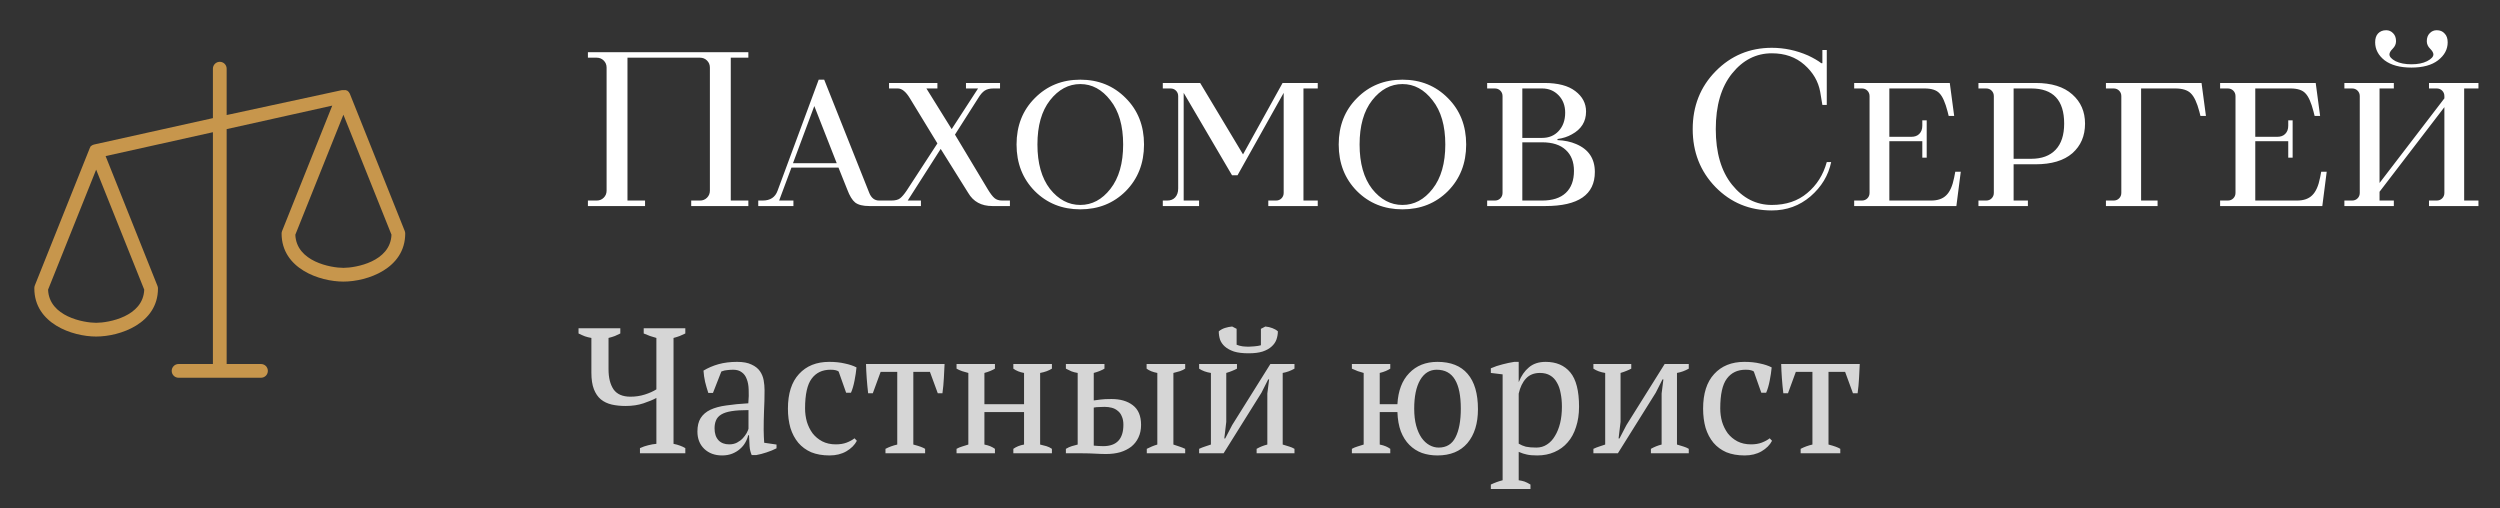
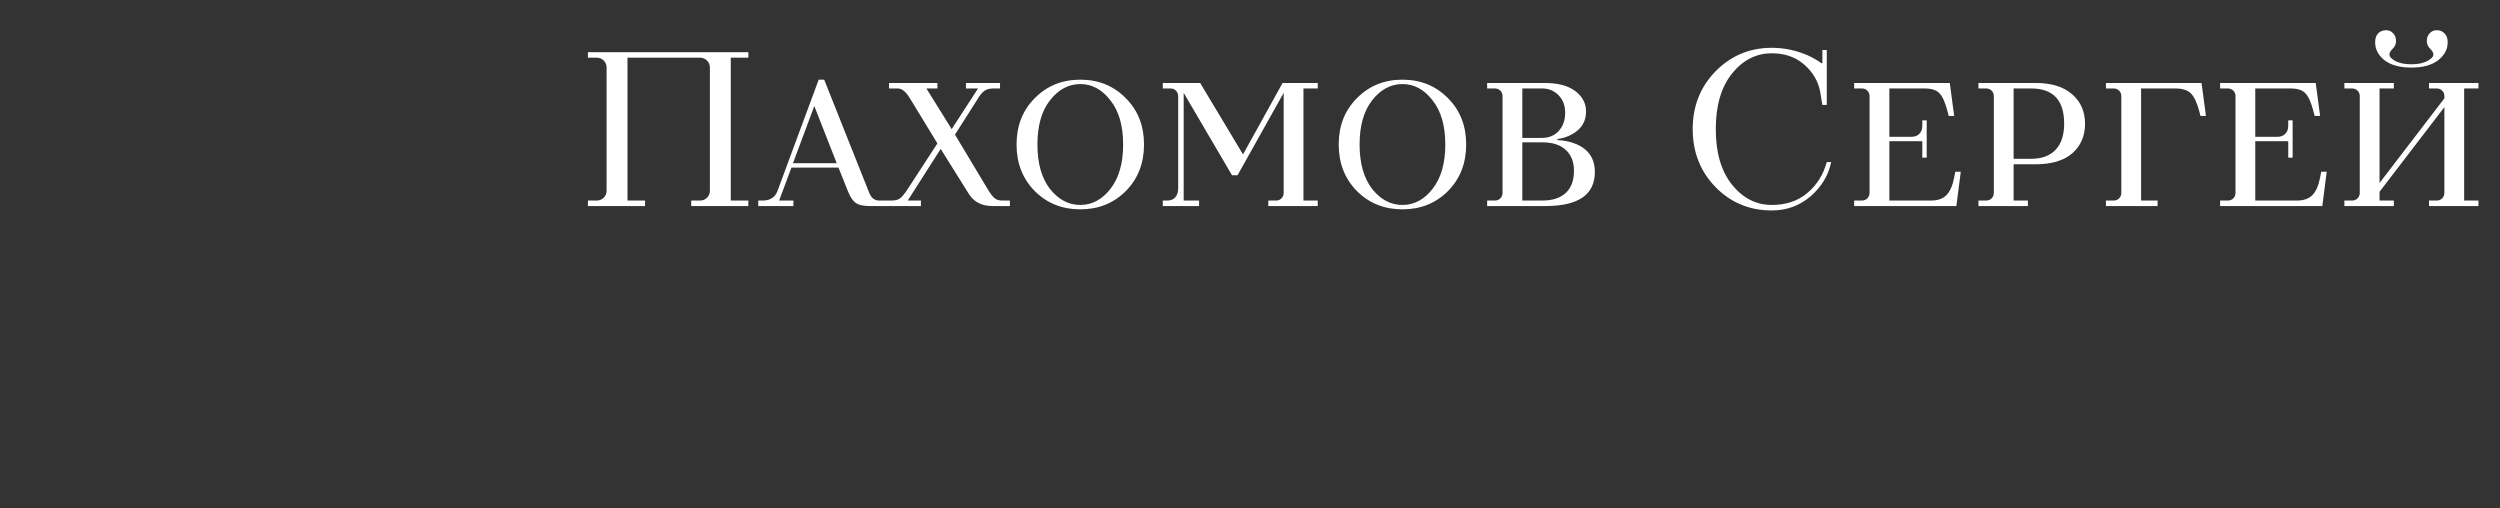
<svg xmlns="http://www.w3.org/2000/svg" width="182" height="37" viewBox="0 0 182 37" fill="none">
  <rect x="0" y="0" width="182" height="37" fill="#333333" stroke="none" />
  <path d="M42.8 15V14.6H43.44C43.643 14.6 43.813 14.531 43.952 14.392C44.091 14.253 44.16 14.083 44.16 13.88V4.92C44.16 4.717 44.091 4.547 43.952 4.408C43.813 4.269 43.643 4.2 43.44 4.2H42.8V3.8H54.48V4.2H53.2V14.6H54.48V15H50.32V14.6H50.96C51.163 14.6 51.333 14.531 51.472 14.392C51.611 14.253 51.68 14.083 51.68 13.88V4.92C51.68 4.717 51.611 4.547 51.472 4.408C51.333 4.269 51.163 4.2 50.96 4.2H45.68V14.6H46.96V15H42.8ZM55.201 15V14.6H55.521C56.076 14.6 56.439 14.36 56.609 13.88L59.601 5.8H60.001L63.281 14.04C63.431 14.413 63.671 14.6 64.001 14.6H64.641V15H63.281C62.823 15 62.481 14.915 62.257 14.744C62.044 14.573 61.852 14.259 61.681 13.8L61.041 12.2H57.617L56.721 14.6H57.761V15H55.201ZM57.729 11.88H60.913L59.281 7.72L57.729 11.88ZM64.403 15V14.6H64.882C65.171 14.6 65.384 14.547 65.522 14.44C65.661 14.333 65.821 14.147 66.002 13.88L68.243 10.44L66.243 7.16C65.954 6.68 65.661 6.44 65.362 6.44H64.722V6.04H68.243V6.44H67.442L69.282 9.4L71.203 6.44H70.323V6.04H72.802V6.44H72.323C72.056 6.44 71.843 6.493 71.683 6.6C71.522 6.707 71.362 6.893 71.203 7.16L69.522 9.8L71.922 13.8C72.104 14.099 72.264 14.307 72.403 14.424C72.541 14.541 72.728 14.6 72.963 14.6H73.522V15H72.243C71.442 15 70.856 14.68 70.483 14.04L68.483 10.84L66.082 14.6H67.043V15H64.403ZM76.437 13.752C77.056 14.531 77.792 14.92 78.645 14.92C79.498 14.92 80.229 14.531 80.837 13.752C81.456 12.963 81.765 11.885 81.765 10.52C81.765 9.155 81.456 8.083 80.837 7.304C80.229 6.515 79.498 6.12 78.645 6.12C77.792 6.12 77.056 6.515 76.437 7.304C75.829 8.083 75.525 9.155 75.525 10.52C75.525 11.885 75.829 12.963 76.437 13.752ZM81.957 13.912C81.072 14.797 79.968 15.24 78.645 15.24C77.322 15.24 76.218 14.797 75.333 13.912C74.448 13.016 74.005 11.885 74.005 10.52C74.005 9.155 74.448 8.029 75.333 7.144C76.218 6.248 77.322 5.8 78.645 5.8C79.968 5.8 81.072 6.248 81.957 7.144C82.842 8.029 83.285 9.155 83.285 10.52C83.285 11.885 82.842 13.016 81.957 13.912ZM84.652 15V14.6H84.972C85.217 14.6 85.409 14.525 85.548 14.376C85.697 14.216 85.772 13.997 85.772 13.72V7C85.772 6.84 85.719 6.707 85.612 6.6C85.505 6.493 85.372 6.44 85.212 6.44H84.652V6.04H87.372L90.492 11.24L93.372 6.04H95.932V6.44H94.892V14.6H95.932V15H92.332V14.6H92.892C93.052 14.6 93.185 14.547 93.292 14.44C93.398 14.333 93.452 14.2 93.452 14.04V6.76L90.092 12.76H89.692L86.172 6.76V14.6H87.292V15H84.652ZM99.89 13.752C100.509 14.531 101.245 14.92 102.098 14.92C102.951 14.92 103.682 14.531 104.29 13.752C104.909 12.963 105.218 11.885 105.218 10.52C105.218 9.155 104.909 8.083 104.29 7.304C103.682 6.515 102.951 6.12 102.098 6.12C101.245 6.12 100.509 6.515 99.89 7.304C99.282 8.083 98.978 9.155 98.978 10.52C98.978 11.885 99.282 12.963 99.89 13.752ZM105.41 13.912C104.525 14.797 103.421 15.24 102.098 15.24C100.775 15.24 99.671 14.797 98.786 13.912C97.901 13.016 97.458 11.885 97.458 10.52C97.458 9.155 97.901 8.029 98.786 7.144C99.671 6.248 100.775 5.8 102.098 5.8C103.421 5.8 104.525 6.248 105.41 7.144C106.295 8.029 106.738 9.155 106.738 10.52C106.738 11.885 106.295 13.016 105.41 13.912ZM108.265 15V14.6H108.825C108.985 14.6 109.118 14.547 109.225 14.44C109.332 14.333 109.385 14.2 109.385 14.04V7C109.385 6.84 109.332 6.707 109.225 6.6C109.118 6.493 108.985 6.44 108.825 6.44H108.265V6.04H112.425C113.417 6.04 114.169 6.237 114.681 6.632C115.204 7.027 115.465 7.523 115.465 8.12C115.465 8.856 115.118 9.411 114.425 9.784C114.126 9.955 113.78 10.067 113.385 10.12V10.2C113.897 10.221 114.35 10.317 114.745 10.488C115.652 10.872 116.105 11.549 116.105 12.52C116.105 14.173 114.905 15 112.505 15H108.265ZM110.825 14.6H112.265C113.022 14.6 113.598 14.413 113.993 14.04C114.388 13.667 114.585 13.133 114.585 12.44C114.585 11.789 114.388 11.283 113.993 10.92C113.598 10.547 113.022 10.36 112.265 10.36H110.825V14.6ZM110.825 10.04H112.265C112.756 10.04 113.156 9.875 113.465 9.544C113.785 9.203 113.945 8.755 113.945 8.2C113.945 7.688 113.785 7.267 113.465 6.936C113.145 6.605 112.745 6.44 112.265 6.44H110.825V10.04ZM132.989 11.8H133.309C133.107 12.771 132.605 13.603 131.805 14.296C131.005 14.979 130.067 15.32 128.989 15.32C127.368 15.32 126.003 14.755 124.893 13.624C123.784 12.483 123.229 11.075 123.229 9.4C123.229 7.725 123.784 6.323 124.893 5.192C126.013 4.051 127.379 3.48 128.989 3.48C129.896 3.48 130.776 3.667 131.629 4.04C132.035 4.232 132.355 4.419 132.589 4.6H132.669V3.64H132.989V7.64H132.669L132.509 6.68C132.371 5.923 131.987 5.267 131.357 4.712C130.728 4.157 129.939 3.88 128.989 3.88C127.848 3.88 126.883 4.371 126.093 5.352C125.304 6.333 124.909 7.683 124.909 9.4C124.909 11.117 125.304 12.467 126.093 13.448C126.883 14.429 127.848 14.92 128.989 14.92C130.024 14.92 130.883 14.632 131.565 14.056C132.259 13.48 132.733 12.728 132.989 11.8ZM134.984 15V14.6H135.544C135.704 14.6 135.837 14.547 135.944 14.44C136.05 14.333 136.104 14.2 136.104 14.04V7C136.104 6.84 136.05 6.707 135.944 6.6C135.837 6.493 135.704 6.44 135.544 6.44H134.984V6.04H141.944L142.264 8.44H141.864L141.784 8.12C141.613 7.459 141.416 7.016 141.192 6.792C140.978 6.557 140.616 6.44 140.104 6.44H137.544V9.96H139.144C139.389 9.96 139.581 9.891 139.72 9.752C139.869 9.603 139.944 9.405 139.944 9.16V8.76H140.264V11.48H139.944V10.28H137.544V14.6H140.584C141.064 14.6 141.432 14.472 141.688 14.216C141.954 13.96 142.146 13.528 142.264 12.92L142.344 12.504H142.744L142.424 15H134.984ZM144.031 15V14.6H144.591C144.751 14.6 144.884 14.547 144.991 14.44C145.097 14.333 145.151 14.2 145.151 14.04V7C145.151 6.84 145.097 6.707 144.991 6.6C144.884 6.493 144.751 6.44 144.591 6.44H144.031V6.04H148.191C149.353 6.04 150.244 6.317 150.863 6.872C151.481 7.416 151.791 8.125 151.791 9C151.791 9.896 151.481 10.616 150.863 11.16C150.244 11.693 149.353 11.96 148.191 11.96H146.591V14.6H147.631V15H144.031ZM146.591 11.56H147.871C148.639 11.56 149.231 11.341 149.647 10.904C150.063 10.467 150.271 9.832 150.271 9C150.271 7.293 149.471 6.44 147.871 6.44H146.591V11.56ZM153.312 15V14.6H153.872C154.032 14.6 154.165 14.547 154.272 14.44C154.379 14.333 154.432 14.2 154.432 14.04V7C154.432 6.84 154.379 6.707 154.272 6.6C154.165 6.493 154.032 6.44 153.872 6.44H153.312V6.04H160.272L160.592 8.44H160.192L160.112 8.12C159.941 7.469 159.733 7.027 159.488 6.792C159.253 6.557 158.875 6.44 158.352 6.44H155.872V14.6H157.072V15H153.312ZM161.624 15V14.6H162.184C162.344 14.6 162.478 14.547 162.584 14.44C162.691 14.333 162.744 14.2 162.744 14.04V7C162.744 6.84 162.691 6.707 162.584 6.6C162.478 6.493 162.344 6.44 162.184 6.44H161.624V6.04H168.584L168.904 8.44H168.504L168.424 8.12C168.254 7.459 168.056 7.016 167.832 6.792C167.619 6.557 167.256 6.44 166.744 6.44H164.184V9.96H165.784C166.03 9.96 166.222 9.891 166.36 9.752C166.51 9.603 166.584 9.405 166.584 9.16V8.76H166.904V11.48H166.584V10.28H164.184V14.6H167.224C167.704 14.6 168.072 14.472 168.328 14.216C168.595 13.96 168.787 13.528 168.904 12.92L168.984 12.504H169.384L169.064 15H161.624ZM170.671 15V14.6H171.231C171.391 14.6 171.525 14.547 171.631 14.44C171.738 14.333 171.791 14.2 171.791 14.04V7C171.791 6.84 171.738 6.707 171.631 6.6C171.525 6.493 171.391 6.44 171.231 6.44H170.671V6.04H174.271V6.44H173.231V13.32L177.951 7.16V7C177.951 6.84 177.898 6.707 177.791 6.6C177.685 6.493 177.551 6.44 177.391 6.44H176.831V6.04H180.431V6.44H179.391V14.6H180.431V15H176.831V14.6H177.391C177.551 14.6 177.685 14.547 177.791 14.44C177.898 14.333 177.951 14.2 177.951 14.04V7.8L173.231 13.96V14.6H174.271V15H170.671ZM172.911 3.08C172.911 2.803 172.981 2.589 173.119 2.44C173.269 2.28 173.466 2.2 173.711 2.2C173.914 2.2 174.085 2.275 174.223 2.424C174.362 2.563 174.431 2.755 174.431 3C174.431 3.203 174.351 3.384 174.191 3.544C174.031 3.704 173.951 3.843 173.951 3.96C173.951 4.131 174.101 4.296 174.399 4.456C174.709 4.605 175.093 4.68 175.551 4.68C176.01 4.68 176.389 4.605 176.687 4.456C176.997 4.296 177.151 4.131 177.151 3.96C177.151 3.843 177.071 3.704 176.911 3.544C176.751 3.384 176.671 3.203 176.671 3C176.671 2.755 176.741 2.563 176.879 2.424C177.018 2.275 177.189 2.2 177.391 2.2C177.637 2.2 177.829 2.28 177.967 2.44C178.117 2.589 178.191 2.803 178.191 3.08C178.191 3.592 177.957 4.029 177.487 4.392C177.029 4.744 176.383 4.92 175.551 4.92C174.719 4.92 174.069 4.744 173.599 4.392C173.141 4.029 172.911 3.592 172.911 3.08Z" fill="white" />
-   <path opacity="0.8" d="M49.891 33H46.589V32.623C46.797 32.528 46.996 32.458 47.187 32.415C47.386 32.363 47.586 32.328 47.785 32.311V28.97C47.551 29.1 47.239 29.23 46.849 29.36C46.468 29.49 46.03 29.555 45.536 29.555C45.172 29.555 44.838 29.52 44.535 29.451C44.232 29.382 43.967 29.256 43.742 29.074C43.525 28.892 43.356 28.645 43.235 28.333C43.114 28.021 43.053 27.622 43.053 27.137V24.602C42.897 24.576 42.741 24.537 42.585 24.485C42.429 24.424 42.273 24.355 42.117 24.277V23.9H45.159V24.277C45.038 24.338 44.908 24.398 44.769 24.459C44.63 24.511 44.474 24.559 44.301 24.602V26.89C44.301 27.497 44.422 27.982 44.665 28.346C44.916 28.701 45.328 28.879 45.9 28.879C46.264 28.879 46.611 28.827 46.94 28.723C47.269 28.619 47.551 28.493 47.785 28.346V24.602C47.629 24.559 47.473 24.511 47.317 24.459C47.161 24.398 47.009 24.338 46.862 24.277V23.9H49.891V24.277C49.77 24.338 49.635 24.398 49.488 24.459C49.349 24.511 49.198 24.559 49.033 24.602V32.311C49.206 32.346 49.362 32.389 49.501 32.441C49.648 32.493 49.778 32.554 49.891 32.623V33ZM55.595 31.297C55.595 31.488 55.599 31.652 55.608 31.791C55.616 31.93 55.625 32.077 55.634 32.233L56.531 32.363V32.636C56.314 32.749 56.071 32.848 55.803 32.935C55.543 33.022 55.291 33.087 55.049 33.13H54.724C54.637 32.931 54.585 32.714 54.568 32.48C54.55 32.237 54.537 31.973 54.529 31.687H54.464C54.429 31.86 54.36 32.038 54.256 32.22C54.16 32.393 54.03 32.549 53.866 32.688C53.71 32.827 53.523 32.939 53.307 33.026C53.09 33.113 52.843 33.156 52.566 33.156C52.037 33.156 51.604 32.996 51.266 32.675C50.936 32.354 50.772 31.934 50.772 31.414C50.772 31.015 50.85 30.69 51.006 30.439C51.17 30.179 51.409 29.975 51.721 29.828C52.033 29.681 52.418 29.577 52.878 29.516C53.337 29.447 53.87 29.395 54.477 29.36C54.511 28.987 54.52 28.654 54.503 28.359C54.494 28.056 54.446 27.8 54.36 27.592C54.282 27.375 54.16 27.211 53.996 27.098C53.84 26.977 53.632 26.916 53.372 26.916C53.25 26.916 53.112 26.925 52.956 26.942C52.808 26.951 52.661 26.985 52.514 27.046L51.903 28.606H51.565C51.478 28.346 51.4 28.077 51.331 27.8C51.27 27.523 51.231 27.25 51.214 26.981C51.543 26.782 51.907 26.626 52.306 26.513C52.713 26.4 53.164 26.344 53.658 26.344C54.1 26.344 54.451 26.409 54.711 26.539C54.979 26.66 55.183 26.821 55.322 27.02C55.46 27.219 55.551 27.44 55.595 27.683C55.638 27.926 55.66 28.168 55.66 28.411C55.66 28.931 55.647 29.434 55.621 29.919C55.603 30.396 55.595 30.855 55.595 31.297ZM53.086 32.35C53.302 32.35 53.493 32.307 53.658 32.22C53.822 32.133 53.961 32.029 54.074 31.908C54.186 31.787 54.277 31.665 54.347 31.544C54.416 31.414 54.464 31.306 54.49 31.219V29.854C53.987 29.854 53.575 29.88 53.255 29.932C52.934 29.984 52.683 30.066 52.501 30.179C52.319 30.292 52.193 30.435 52.124 30.608C52.054 30.773 52.02 30.963 52.02 31.18C52.02 31.553 52.115 31.843 52.306 32.051C52.496 32.25 52.756 32.35 53.086 32.35ZM62.379 32.09C62.223 32.393 61.968 32.649 61.612 32.857C61.266 33.056 60.858 33.156 60.39 33.156C59.879 33.156 59.432 33.078 59.051 32.922C58.678 32.757 58.367 32.528 58.115 32.233C57.864 31.93 57.673 31.57 57.543 31.154C57.422 30.729 57.361 30.261 57.361 29.75C57.361 28.649 57.63 27.809 58.167 27.228C58.705 26.639 59.437 26.344 60.364 26.344C60.789 26.344 61.166 26.383 61.495 26.461C61.833 26.53 62.119 26.626 62.353 26.747C62.327 27.033 62.279 27.354 62.21 27.709C62.141 28.064 62.054 28.359 61.95 28.593H61.599L61.053 27.046C60.992 27.003 60.923 26.972 60.845 26.955C60.767 26.929 60.637 26.916 60.455 26.916C59.866 26.916 59.411 27.133 59.09 27.566C58.77 27.991 58.609 28.714 58.609 29.737C58.609 30.066 58.653 30.387 58.739 30.699C58.834 31.011 58.973 31.293 59.155 31.544C59.346 31.787 59.58 31.982 59.857 32.129C60.143 32.276 60.472 32.35 60.845 32.35C61.148 32.35 61.413 32.307 61.638 32.22C61.864 32.133 62.054 32.029 62.21 31.908L62.379 32.09ZM67.348 33H64.462V32.675C64.73 32.536 65.016 32.432 65.32 32.363V27.072H64.111L63.539 28.632H63.201C63.157 28.259 63.123 27.895 63.097 27.54C63.071 27.176 63.053 26.829 63.045 26.5H68.765C68.756 26.812 68.739 27.154 68.713 27.527C68.695 27.891 68.661 28.259 68.609 28.632H68.271L67.699 27.072H66.49V32.363C66.897 32.467 67.183 32.571 67.348 32.675V33ZM72.432 33H69.637V32.675C69.758 32.606 69.892 32.549 70.04 32.506C70.187 32.454 70.339 32.406 70.495 32.363V27.15C70.339 27.107 70.187 27.063 70.04 27.02C69.892 26.968 69.758 26.907 69.637 26.838V26.5H72.432V26.838C72.233 26.959 71.977 27.063 71.665 27.15V29.425H74.551V27.15C74.248 27.098 73.987 26.994 73.771 26.838V26.5H76.579V26.838C76.345 26.985 76.059 27.089 75.721 27.15V32.363C75.877 32.398 76.029 32.437 76.176 32.48C76.323 32.523 76.457 32.588 76.579 32.675V33H73.771V32.675C73.987 32.519 74.248 32.415 74.551 32.363V29.997H71.665V32.363C71.838 32.398 71.986 32.441 72.107 32.493C72.228 32.545 72.337 32.606 72.432 32.675V33ZM79.625 29.152C79.772 29.135 79.937 29.113 80.119 29.087C80.301 29.061 80.565 29.048 80.912 29.048C81.562 29.048 82.082 29.2 82.472 29.503C82.871 29.806 83.07 30.283 83.07 30.933C83.07 31.28 83.005 31.587 82.875 31.856C82.754 32.116 82.58 32.337 82.355 32.519C82.129 32.692 81.861 32.827 81.549 32.922C81.237 33.009 80.894 33.052 80.522 33.052C80.288 33.052 80.023 33.043 79.729 33.026C79.443 33.009 79.135 33 78.806 33H77.597V32.675C77.744 32.588 77.887 32.523 78.026 32.48C78.165 32.437 78.308 32.398 78.455 32.363V27.15C78.29 27.124 78.138 27.085 78 27.033C77.861 26.972 77.727 26.907 77.597 26.838V26.5H80.405V26.838C80.206 26.959 79.945 27.063 79.625 27.15V29.152ZM79.625 32.441C79.737 32.45 79.85 32.458 79.963 32.467C80.076 32.476 80.192 32.48 80.314 32.48C81.293 32.48 81.783 31.96 81.783 30.92C81.783 30.677 81.744 30.474 81.666 30.309C81.597 30.136 81.497 30.001 81.367 29.906C81.246 29.802 81.103 29.728 80.938 29.685C80.773 29.642 80.6 29.62 80.418 29.62C80.296 29.62 80.166 29.624 80.028 29.633C79.889 29.633 79.755 29.646 79.625 29.672V32.441ZM86.281 33H83.486V32.675C83.607 32.614 83.728 32.558 83.85 32.506C83.971 32.454 84.106 32.406 84.253 32.363V27.15C83.924 27.089 83.663 26.985 83.473 26.838V26.5H86.281V26.838C86.177 26.907 86.051 26.968 85.904 27.02C85.757 27.063 85.596 27.107 85.423 27.15V32.363C85.57 32.406 85.713 32.454 85.852 32.506C85.99 32.549 86.133 32.606 86.281 32.675V33ZM87.296 26.5H90.052V26.838C89.957 26.89 89.844 26.942 89.714 26.994C89.593 27.046 89.445 27.098 89.272 27.15V30.712L89.129 31.921H89.194L89.701 30.946L92.483 26.5H94.238V26.838C93.961 26.994 93.675 27.098 93.38 27.15V32.363C93.545 32.406 93.701 32.454 93.848 32.506C93.995 32.549 94.125 32.606 94.238 32.675V33H91.482V32.675C91.725 32.536 91.985 32.432 92.262 32.363V28.645L92.392 27.618H92.327L91.833 28.593L89.077 33H87.296V32.675C87.443 32.606 87.586 32.549 87.725 32.506C87.864 32.454 88.007 32.406 88.154 32.363V27.15C87.816 27.098 87.53 26.994 87.296 26.838V26.5ZM90.897 25.72C90.464 25.72 90.108 25.677 89.831 25.59C89.554 25.495 89.333 25.373 89.168 25.226C89.003 25.079 88.886 24.91 88.817 24.719C88.756 24.52 88.726 24.32 88.726 24.121C88.865 24.008 89.016 23.926 89.181 23.874C89.346 23.822 89.519 23.787 89.701 23.77L90.026 23.939V25.096C90.147 25.148 90.29 25.187 90.455 25.213C90.62 25.23 90.771 25.239 90.91 25.239C90.997 25.239 91.135 25.23 91.326 25.213C91.517 25.196 91.673 25.17 91.794 25.135V23.939L92.119 23.77C92.301 23.787 92.47 23.826 92.626 23.887C92.791 23.948 92.925 24.026 93.029 24.121C93.029 24.32 92.994 24.52 92.925 24.719C92.856 24.91 92.739 25.079 92.574 25.226C92.418 25.373 92.201 25.495 91.924 25.59C91.655 25.677 91.313 25.72 90.897 25.72ZM101.212 33H98.417V32.675C98.538 32.606 98.673 32.549 98.82 32.506C98.968 32.454 99.119 32.406 99.275 32.363V27.15C99.128 27.107 98.985 27.063 98.846 27.02C98.707 26.968 98.564 26.907 98.417 26.838V26.5H101.212V26.838C101.117 26.899 101.008 26.955 100.887 27.007C100.766 27.059 100.618 27.107 100.445 27.15V29.425H101.732C101.784 28.454 102.07 27.7 102.59 27.163C103.11 26.617 103.795 26.344 104.644 26.344C105.615 26.344 106.347 26.634 106.841 27.215C107.344 27.796 107.595 28.654 107.595 29.789C107.595 30.829 107.339 31.652 106.828 32.259C106.317 32.857 105.589 33.156 104.644 33.156C104.237 33.156 103.86 33.095 103.513 32.974C103.166 32.844 102.863 32.649 102.603 32.389C102.343 32.129 102.135 31.8 101.979 31.401C101.832 31.002 101.749 30.534 101.732 29.997H100.445V32.363C100.618 32.398 100.766 32.441 100.887 32.493C101.008 32.545 101.117 32.606 101.212 32.675V33ZM102.954 29.75C102.954 30.218 103.002 30.63 103.097 30.985C103.192 31.332 103.322 31.626 103.487 31.869C103.652 32.103 103.842 32.281 104.059 32.402C104.276 32.523 104.501 32.584 104.735 32.584C105.298 32.584 105.706 32.337 105.957 31.843C106.217 31.34 106.347 30.643 106.347 29.75C106.347 28.805 106.204 28.099 105.918 27.631C105.632 27.154 105.19 26.916 104.592 26.916C104.081 26.916 103.678 27.167 103.383 27.67C103.097 28.173 102.954 28.866 102.954 29.75ZM111.419 35.6H108.533V35.275C108.828 35.136 109.114 35.032 109.391 34.963V27.254L108.533 27.15V26.812C108.81 26.691 109.092 26.595 109.378 26.526C109.673 26.448 109.959 26.387 110.236 26.344H110.561V27.8H110.574C110.747 27.358 110.99 27.007 111.302 26.747C111.614 26.478 112.021 26.344 112.524 26.344C113.295 26.344 113.893 26.6 114.318 27.111C114.743 27.622 114.955 28.454 114.955 29.607C114.955 30.153 114.881 30.647 114.734 31.089C114.595 31.531 114.392 31.904 114.123 32.207C113.863 32.51 113.542 32.744 113.161 32.909C112.788 33.074 112.372 33.156 111.913 33.156C111.592 33.156 111.341 33.134 111.159 33.091C110.977 33.056 110.778 32.991 110.561 32.896V34.963C110.7 34.98 110.838 35.011 110.977 35.054C111.116 35.106 111.263 35.18 111.419 35.275V35.6ZM112.108 27.15C111.683 27.15 111.345 27.284 111.094 27.553C110.843 27.822 110.665 28.19 110.561 28.658V32.298C110.717 32.393 110.89 32.467 111.081 32.519C111.28 32.562 111.536 32.584 111.848 32.584C112.134 32.584 112.39 32.51 112.615 32.363C112.849 32.216 113.044 32.008 113.2 31.739C113.365 31.47 113.49 31.158 113.577 30.803C113.664 30.439 113.707 30.04 113.707 29.607C113.707 29.252 113.677 28.927 113.616 28.632C113.564 28.329 113.473 28.069 113.343 27.852C113.222 27.627 113.057 27.453 112.849 27.332C112.65 27.211 112.403 27.15 112.108 27.15ZM116 26.5H118.756V26.838C118.661 26.89 118.548 26.942 118.418 26.994C118.297 27.046 118.149 27.098 117.976 27.15V30.712L117.833 31.921H117.898L118.405 30.946L121.187 26.5H122.942V26.838C122.665 26.994 122.379 27.098 122.084 27.15V32.363C122.249 32.406 122.405 32.454 122.552 32.506C122.699 32.549 122.829 32.606 122.942 32.675V33H120.186V32.675C120.429 32.536 120.689 32.432 120.966 32.363V28.645L121.096 27.618H121.031L120.537 28.593L117.781 33H116V32.675C116.147 32.606 116.29 32.549 116.429 32.506C116.568 32.454 116.711 32.406 116.858 32.363V27.15C116.52 27.098 116.234 26.994 116 26.838V26.5ZM129.004 32.09C128.848 32.393 128.592 32.649 128.237 32.857C127.89 33.056 127.483 33.156 127.015 33.156C126.504 33.156 126.057 33.078 125.676 32.922C125.303 32.757 124.991 32.528 124.74 32.233C124.489 31.93 124.298 31.57 124.168 31.154C124.047 30.729 123.986 30.261 123.986 29.75C123.986 28.649 124.255 27.809 124.792 27.228C125.329 26.639 126.062 26.344 126.989 26.344C127.414 26.344 127.791 26.383 128.12 26.461C128.458 26.53 128.744 26.626 128.978 26.747C128.952 27.033 128.904 27.354 128.835 27.709C128.766 28.064 128.679 28.359 128.575 28.593H128.224L127.678 27.046C127.617 27.003 127.548 26.972 127.47 26.955C127.392 26.929 127.262 26.916 127.08 26.916C126.491 26.916 126.036 27.133 125.715 27.566C125.394 27.991 125.234 28.714 125.234 29.737C125.234 30.066 125.277 30.387 125.364 30.699C125.459 31.011 125.598 31.293 125.78 31.544C125.971 31.787 126.205 31.982 126.482 32.129C126.768 32.276 127.097 32.35 127.47 32.35C127.773 32.35 128.038 32.307 128.263 32.22C128.488 32.133 128.679 32.029 128.835 31.908L129.004 32.09ZM133.973 33H131.087V32.675C131.355 32.536 131.641 32.432 131.945 32.363V27.072H130.736L130.164 28.632H129.826C129.782 28.259 129.748 27.895 129.722 27.54C129.696 27.176 129.678 26.829 129.67 26.5H135.39C135.381 26.812 135.364 27.154 135.338 27.527C135.32 27.891 135.286 28.259 135.234 28.632H134.896L134.324 27.072H133.115V32.363C133.522 32.467 133.808 32.571 133.973 32.675V33Z" fill="white" />
-   <path d="M29.463 16.812L25.463 6.812C25.45 6.812 25.45 6.8 25.45 6.787L25.413 6.737C25.413 6.725 25.4 6.725 25.4 6.713C25.4 6.7 25.375 6.675 25.35 6.662C25.35 6.659 25.349 6.656 25.346 6.654C25.344 6.651 25.341 6.65 25.338 6.65C25.323 6.627 25.301 6.609 25.275 6.6H25.25L25.2 6.562H24.888L16.5 8.375V5C16.5 4.867 16.447 4.74 16.354 4.646C16.26 4.553 16.133 4.5 16 4.5C15.867 4.5 15.74 4.553 15.646 4.646C15.553 4.74 15.5 4.867 15.5 5V8.6L6.888 10.512H6.875L6.813 10.537H6.788L6.713 10.575H6.7L6.65 10.625H6.625L6.588 10.675C6.588 10.688 6.575 10.688 6.575 10.7L6.538 10.775L2.538 20.775C2.508 20.846 2.495 20.923 2.5 21C2.5 23.55 5.263 24.5 7 24.5C8.738 24.5 11.5 23.55 11.5 21C11.5 20.936 11.487 20.872 11.463 20.812L7.688 11.363L15.5 9.625V26.5H13C12.867 26.5 12.74 26.553 12.646 26.646C12.553 26.74 12.5 26.867 12.5 27C12.5 27.133 12.553 27.26 12.646 27.354C12.74 27.447 12.867 27.5 13 27.5H19C19.133 27.5 19.26 27.447 19.354 27.354C19.447 27.26 19.5 27.133 19.5 27C19.5 26.867 19.447 26.74 19.354 26.646C19.26 26.553 19.133 26.5 19 26.5H16.5V9.4L24.188 7.688L20.538 16.812C20.513 16.872 20.5 16.936 20.5 17C20.5 19.55 23.263 20.5 25 20.5C26.738 20.5 29.5 19.55 29.5 17C29.5 16.936 29.487 16.872 29.463 16.812ZM7 23.5C6.1 23.5 3.575 23.05 3.5 21.087L7 12.35L10.5 21.087C10.425 23.05 7.9 23.5 7 23.5ZM25 19.5C24.1 19.5 21.575 19.05 21.5 17.087L25 8.35L28.5 17.087C28.425 19.05 25.9 19.5 25 19.5Z" fill="#C7964C" />
</svg>